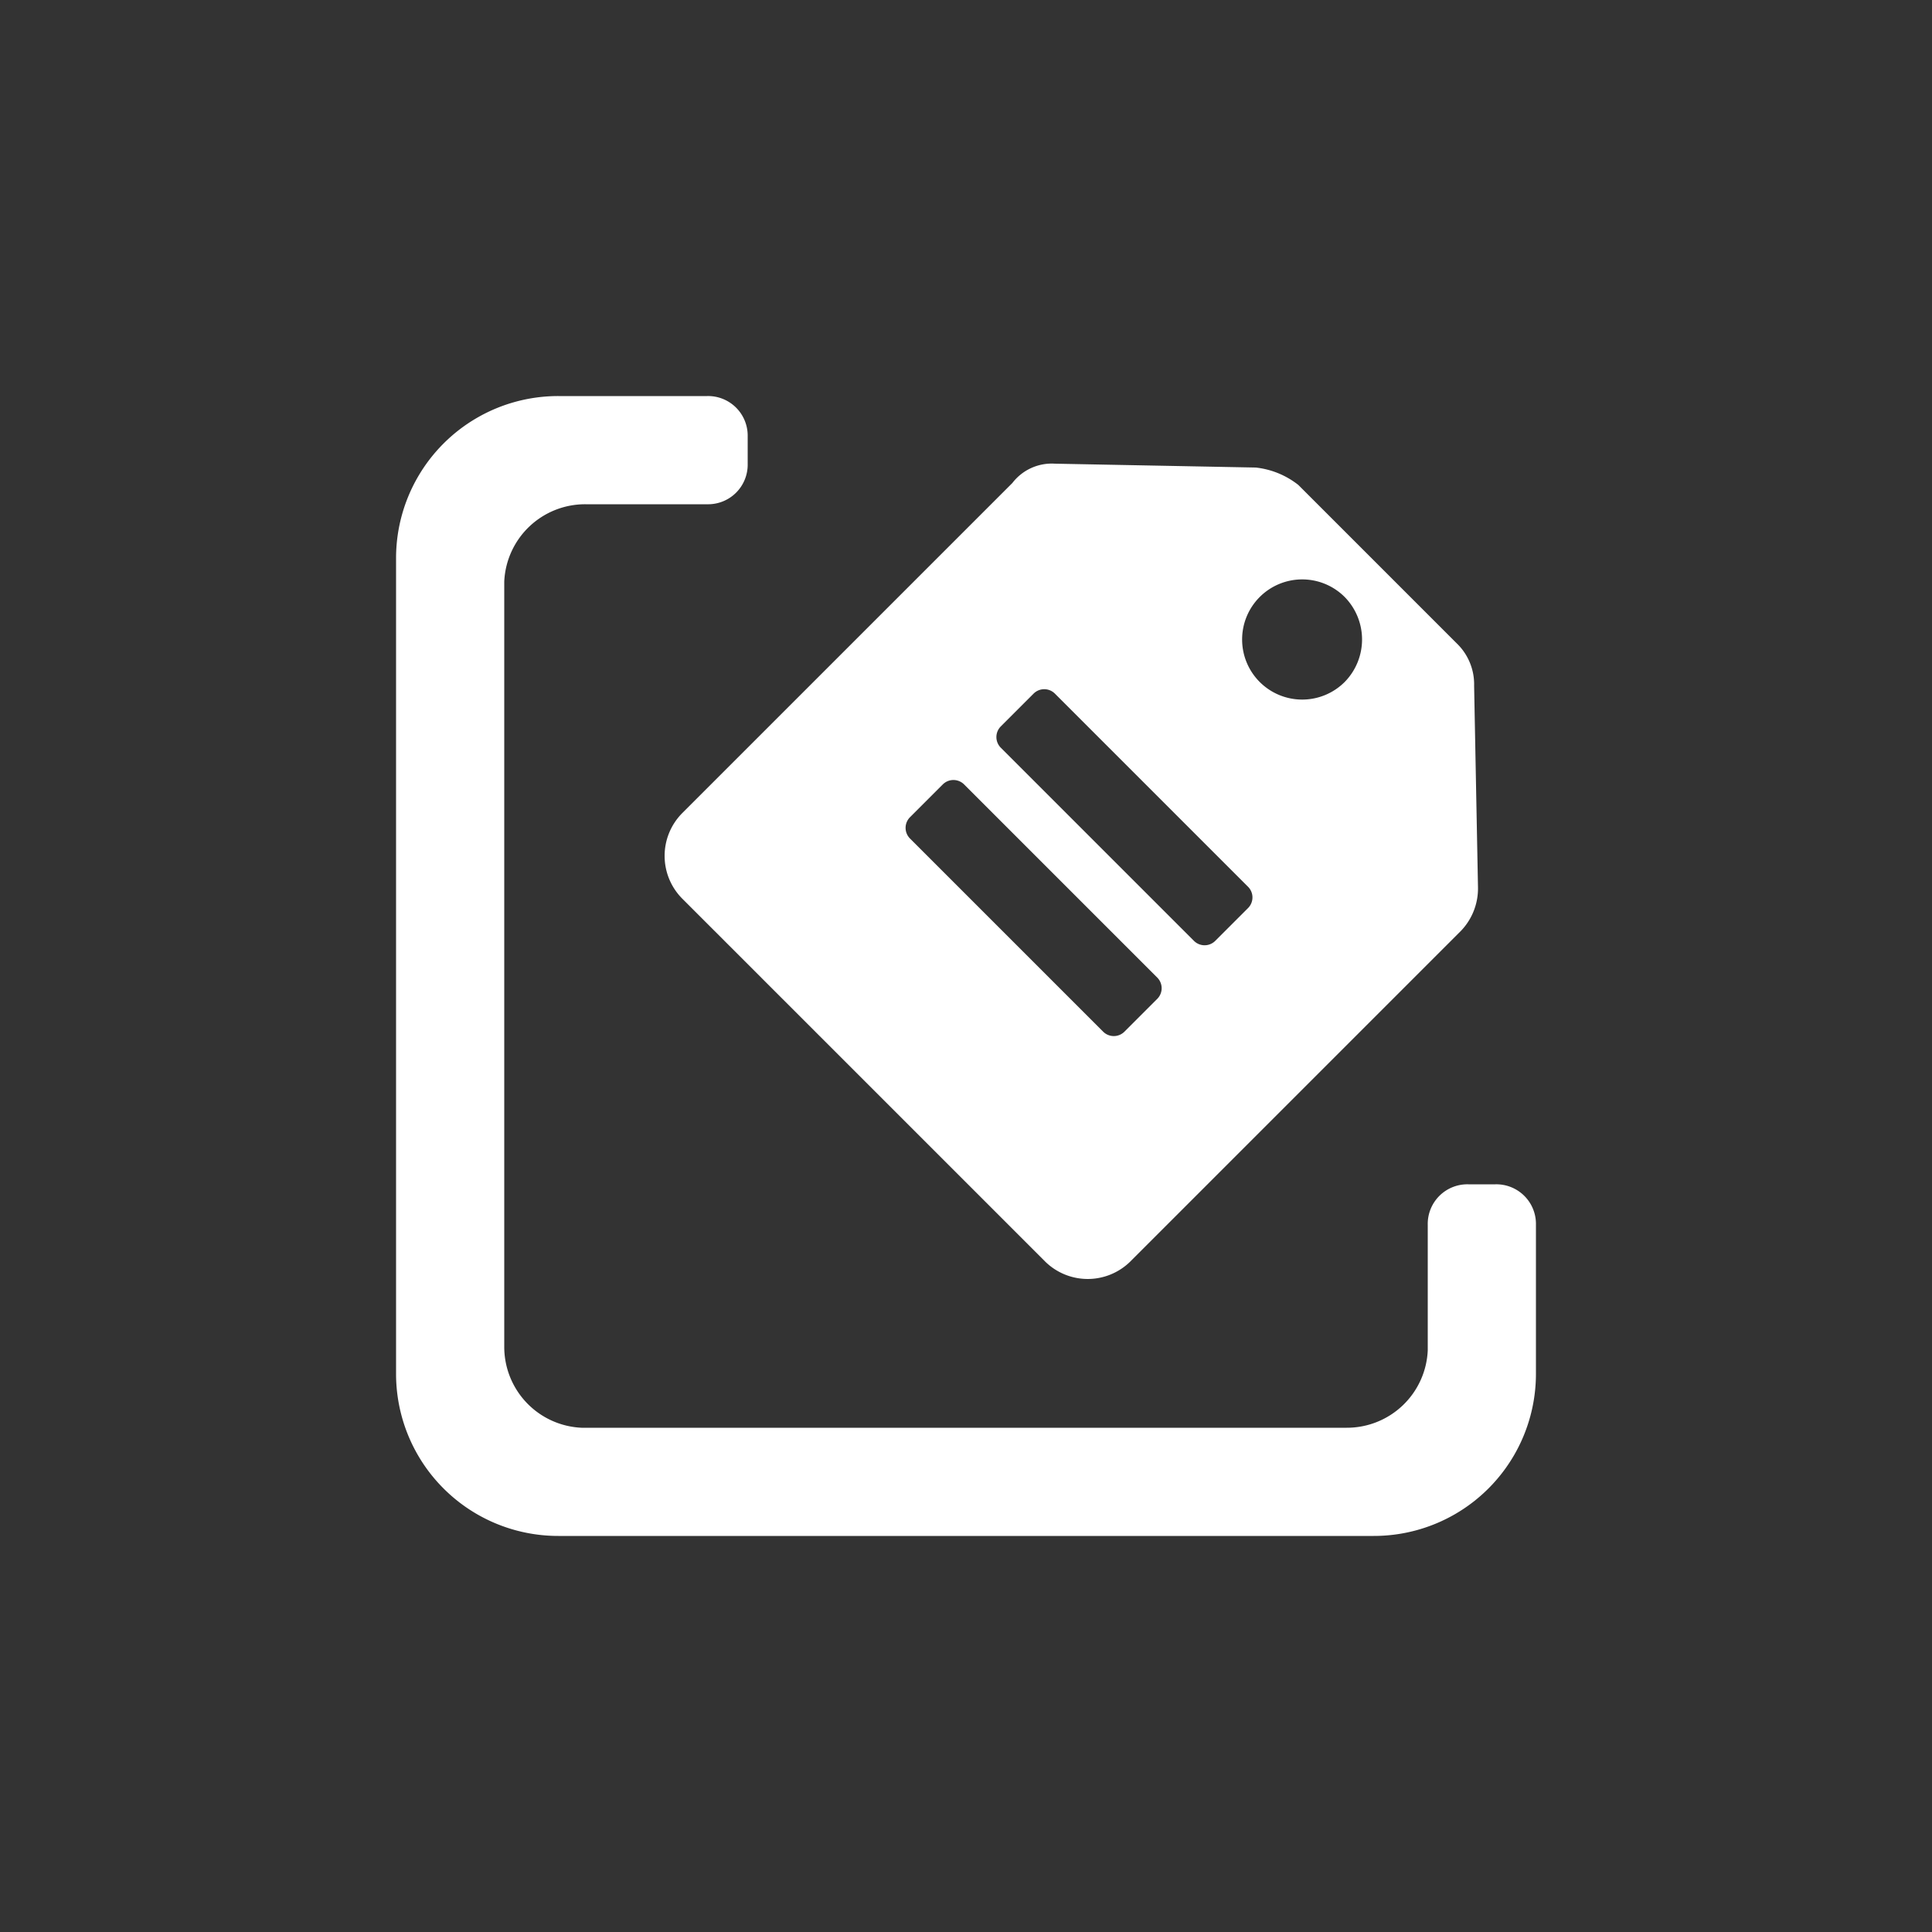
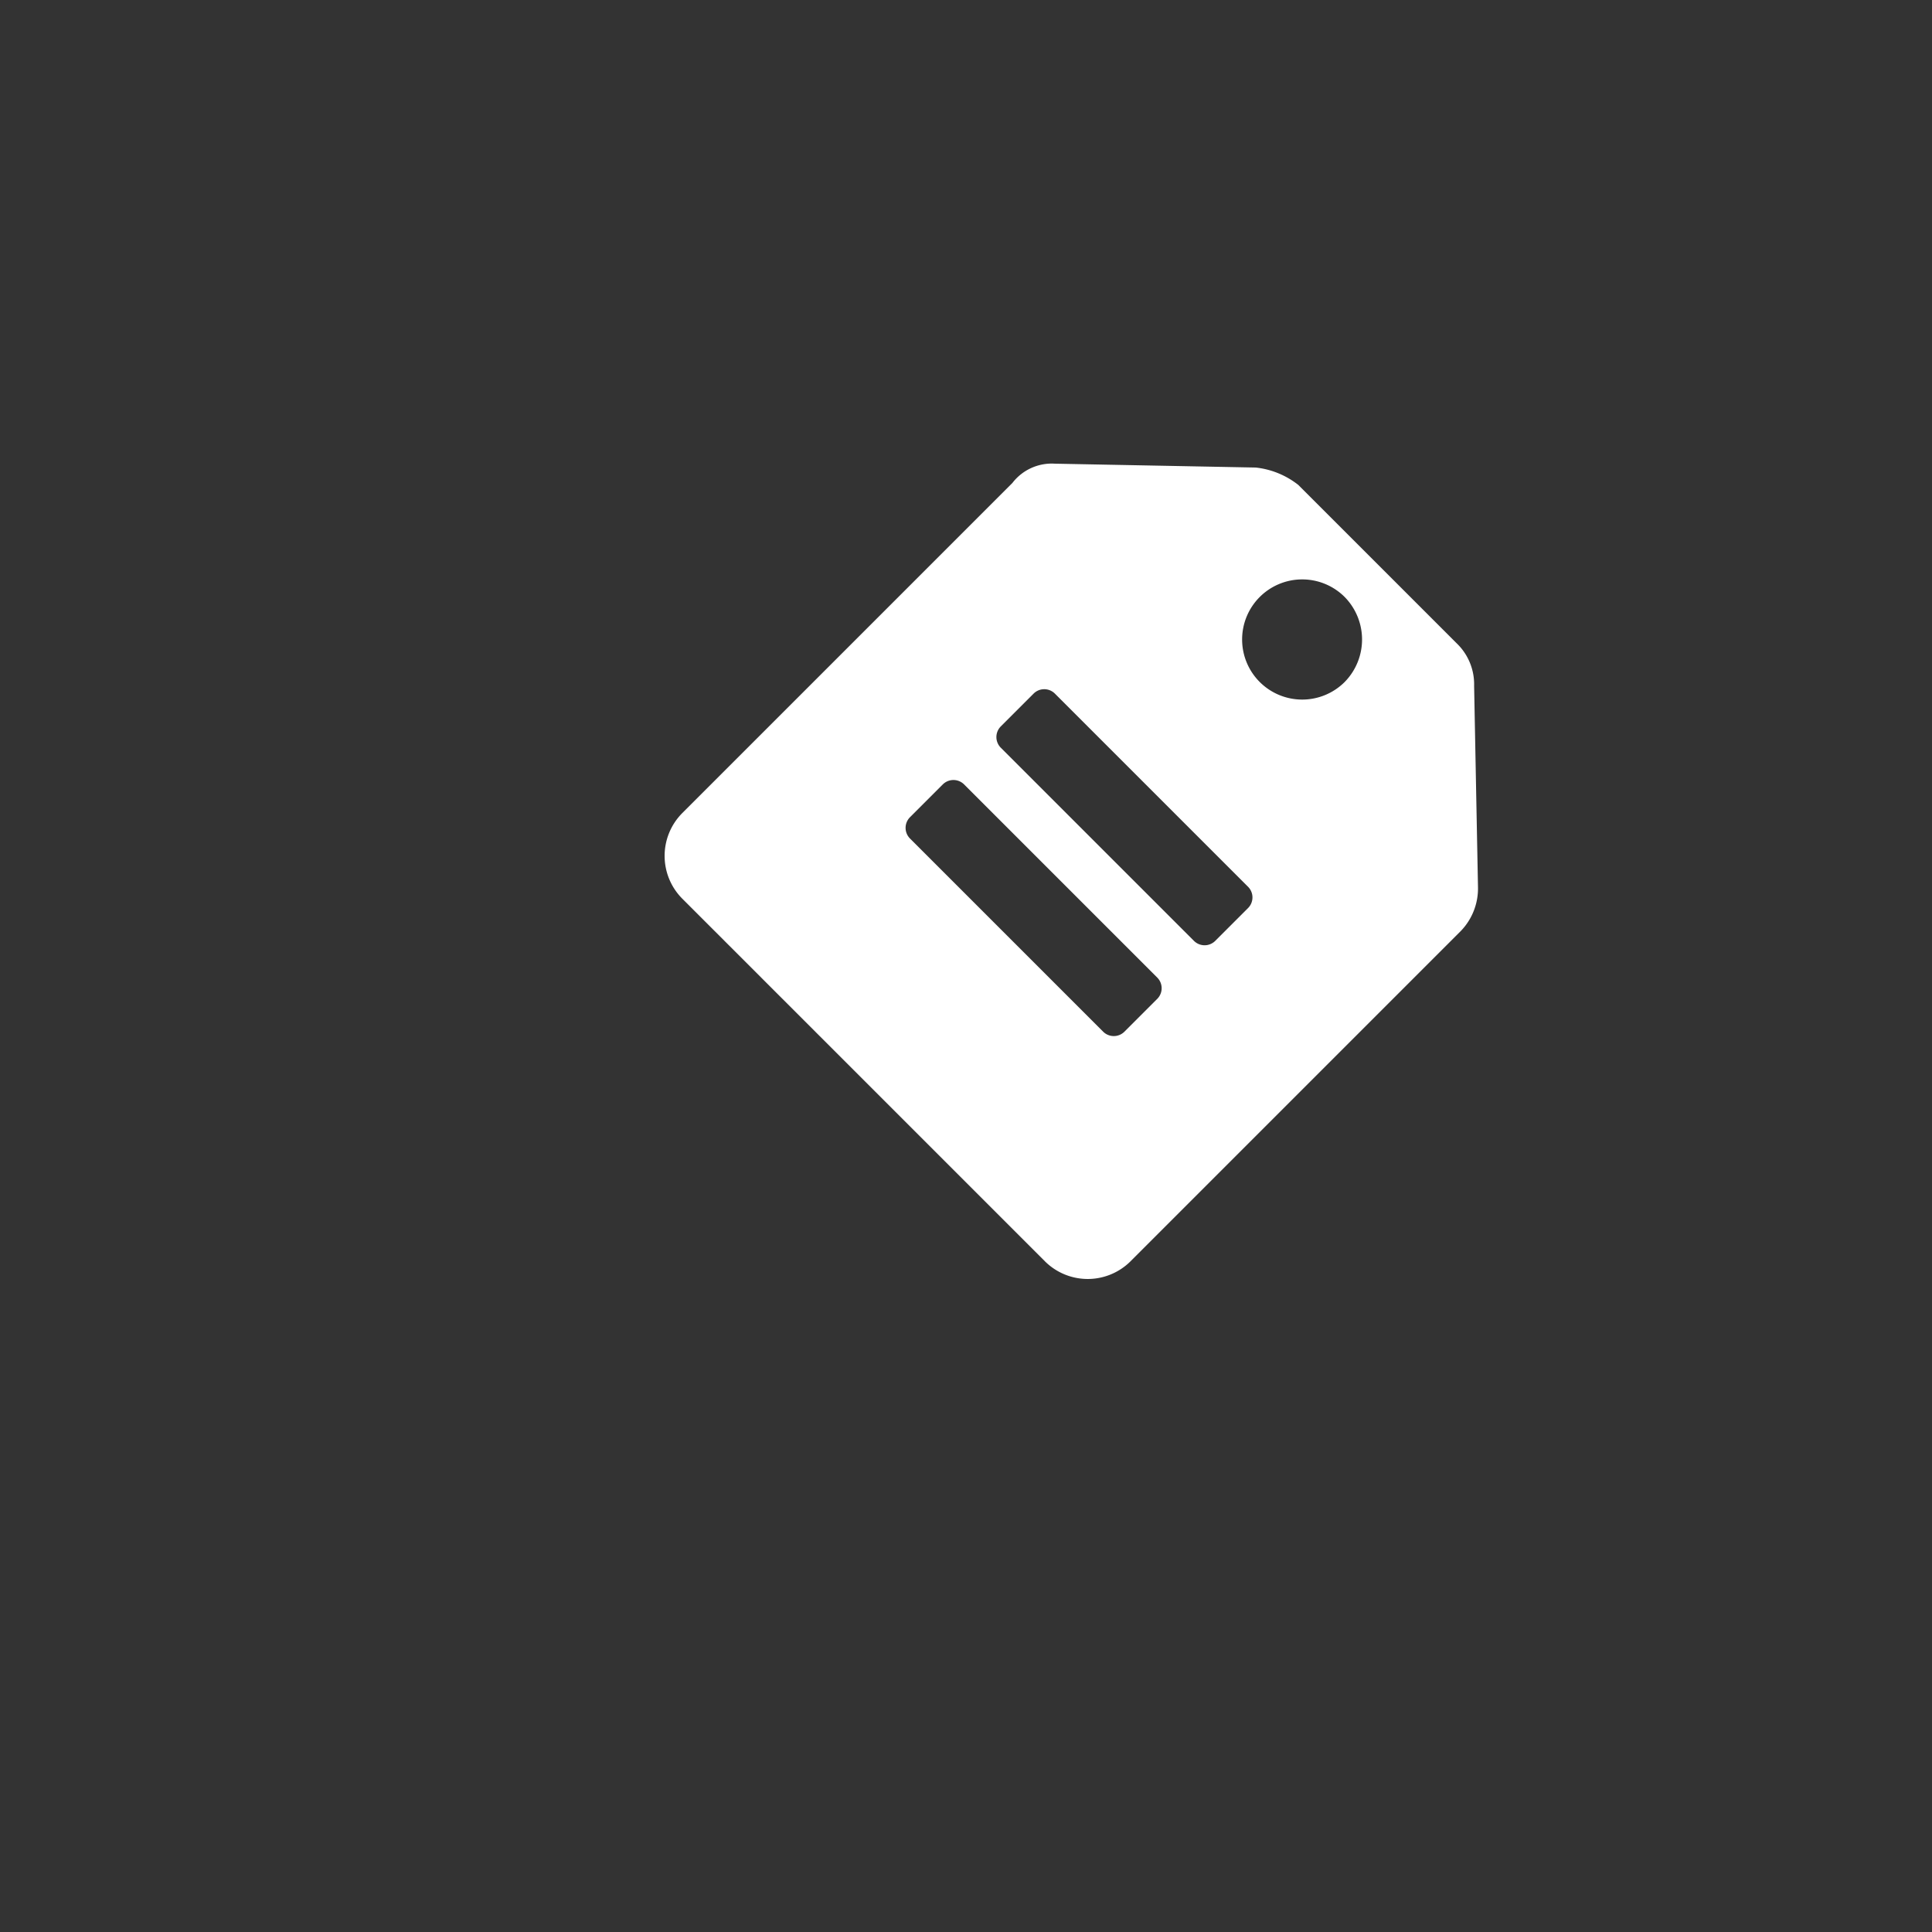
<svg xmlns="http://www.w3.org/2000/svg" id="icons" width="100" height="100" viewBox="0 0 100 100">
  <rect x="0" y="0" width="100" height="100" fill="#333333" stroke="none" />
-   <path d="M36.6,20.5a2.05,2.05,0,0,1,2.1,2.1V24a2.05,2.05,0,0,1-2.1,2.1H30.3a4.19,4.19,0,0,0-4.2,4V69.7a4.19,4.19,0,0,0,4,4.2H69.7a4.19,4.19,0,0,0,4.2-4V63.4A2.05,2.05,0,0,1,76,61.3h1.4a2.05,2.05,0,0,1,2.1,2.1v7.7a8.39,8.39,0,0,1-8.4,8.4H28.9a8.39,8.39,0,0,1-8.4-8.4V28.9a8.39,8.39,0,0,1,8.4-8.4Z" fill="#fff" fill-rule="evenodd" />
  <g id="price-book-entry">
    <path id="Combined-Shape" d="M54.6,24l10.4.2a4.31,4.31,0,0,1,2.2.9h0l4.1,4.1,4.1,4.1a2.94,2.94,0,0,1,.9,2.2h0l.2,10.4a3.17,3.17,0,0,1-.9,2.3h0L58.5,65.3a3.14,3.14,0,0,1-4.4,0h0l-9.4-9.4-9.4-9.4a3.14,3.14,0,0,1,0-4.4h0L52.4,25a2.57,2.57,0,0,1,2.2-1ZM48.8,40.6l-1.7,1.7a.78.78,0,0,0,0,1.1l10,10a.78.78,0,0,0,1.1,0l1.7-1.7a.78.78,0,0,0,0-1.1l-10-10A.78.78,0,0,0,48.8,40.6Zm4.7-4.7-1.7,1.7a.78.78,0,0,0,0,1.1l10,10a.78.78,0,0,0,1.1,0L64.6,47a.78.78,0,0,0,0-1.1l-10-10A.78.78,0,0,0,53.5,35.9Zm16.1-5a3.11,3.11,0,1,0,0,4.4A3.14,3.14,0,0,0,69.6,30.9Z" fill="#fff" />
  </g>
</svg>